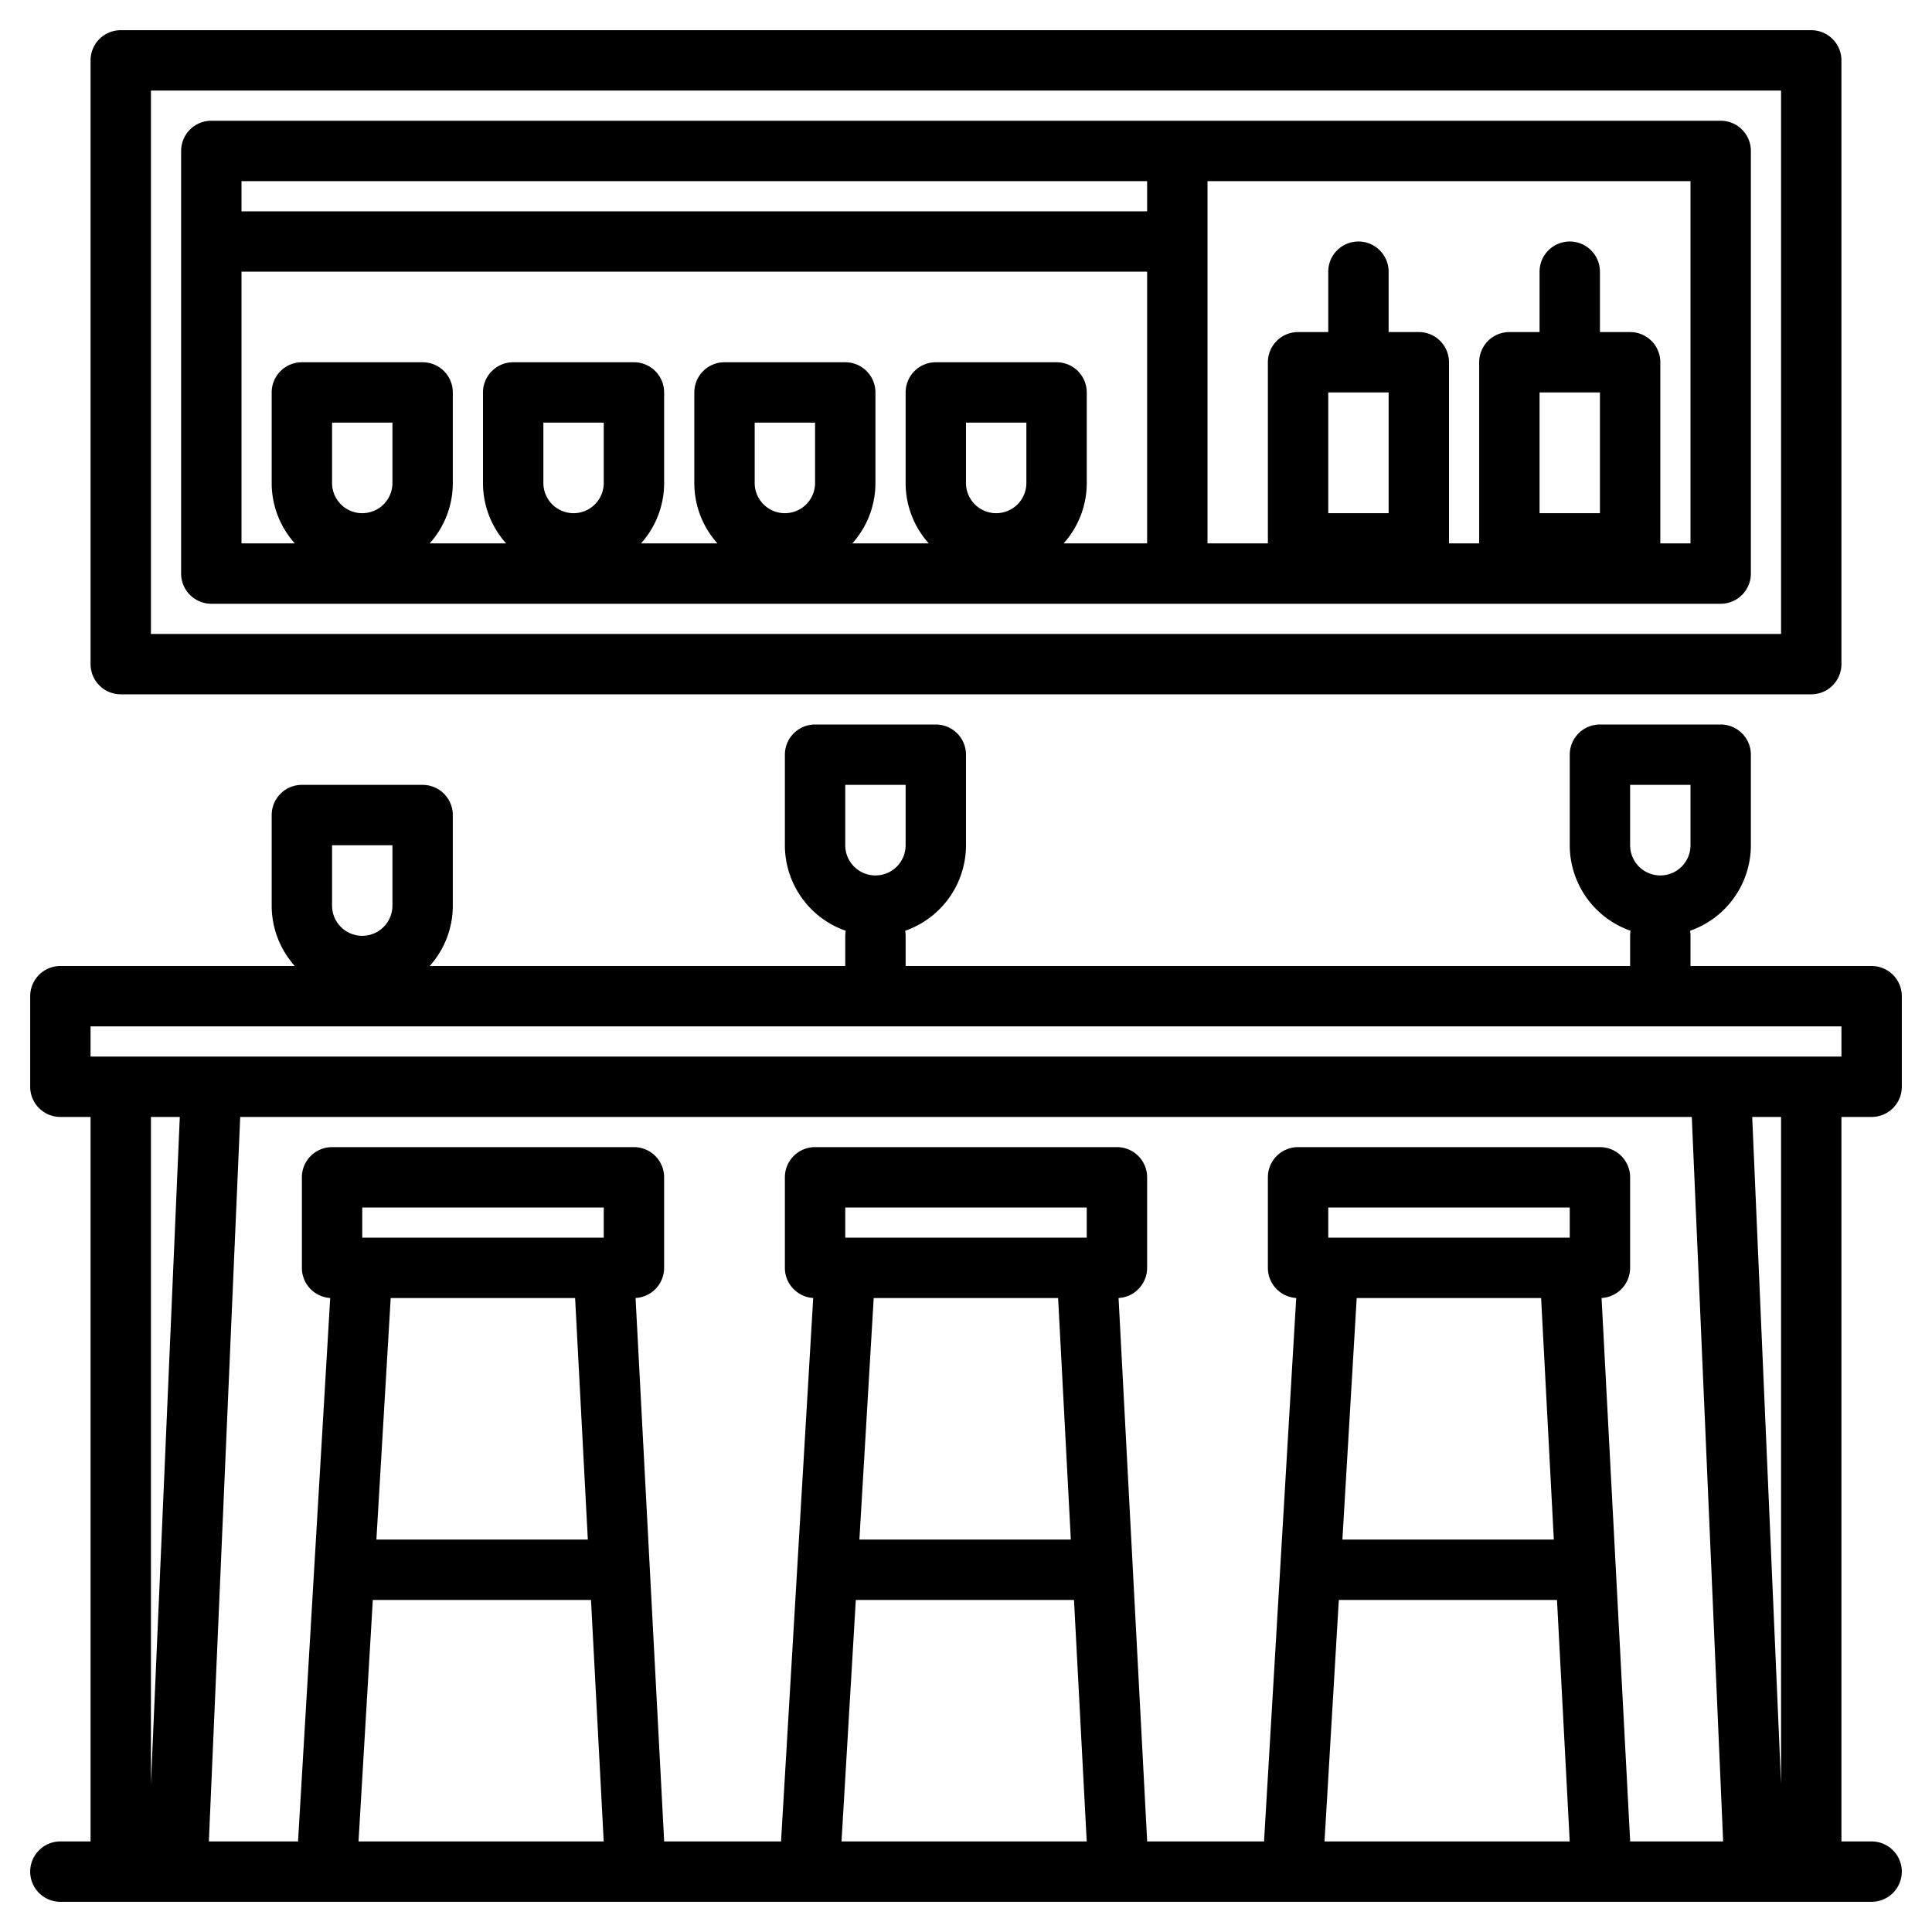
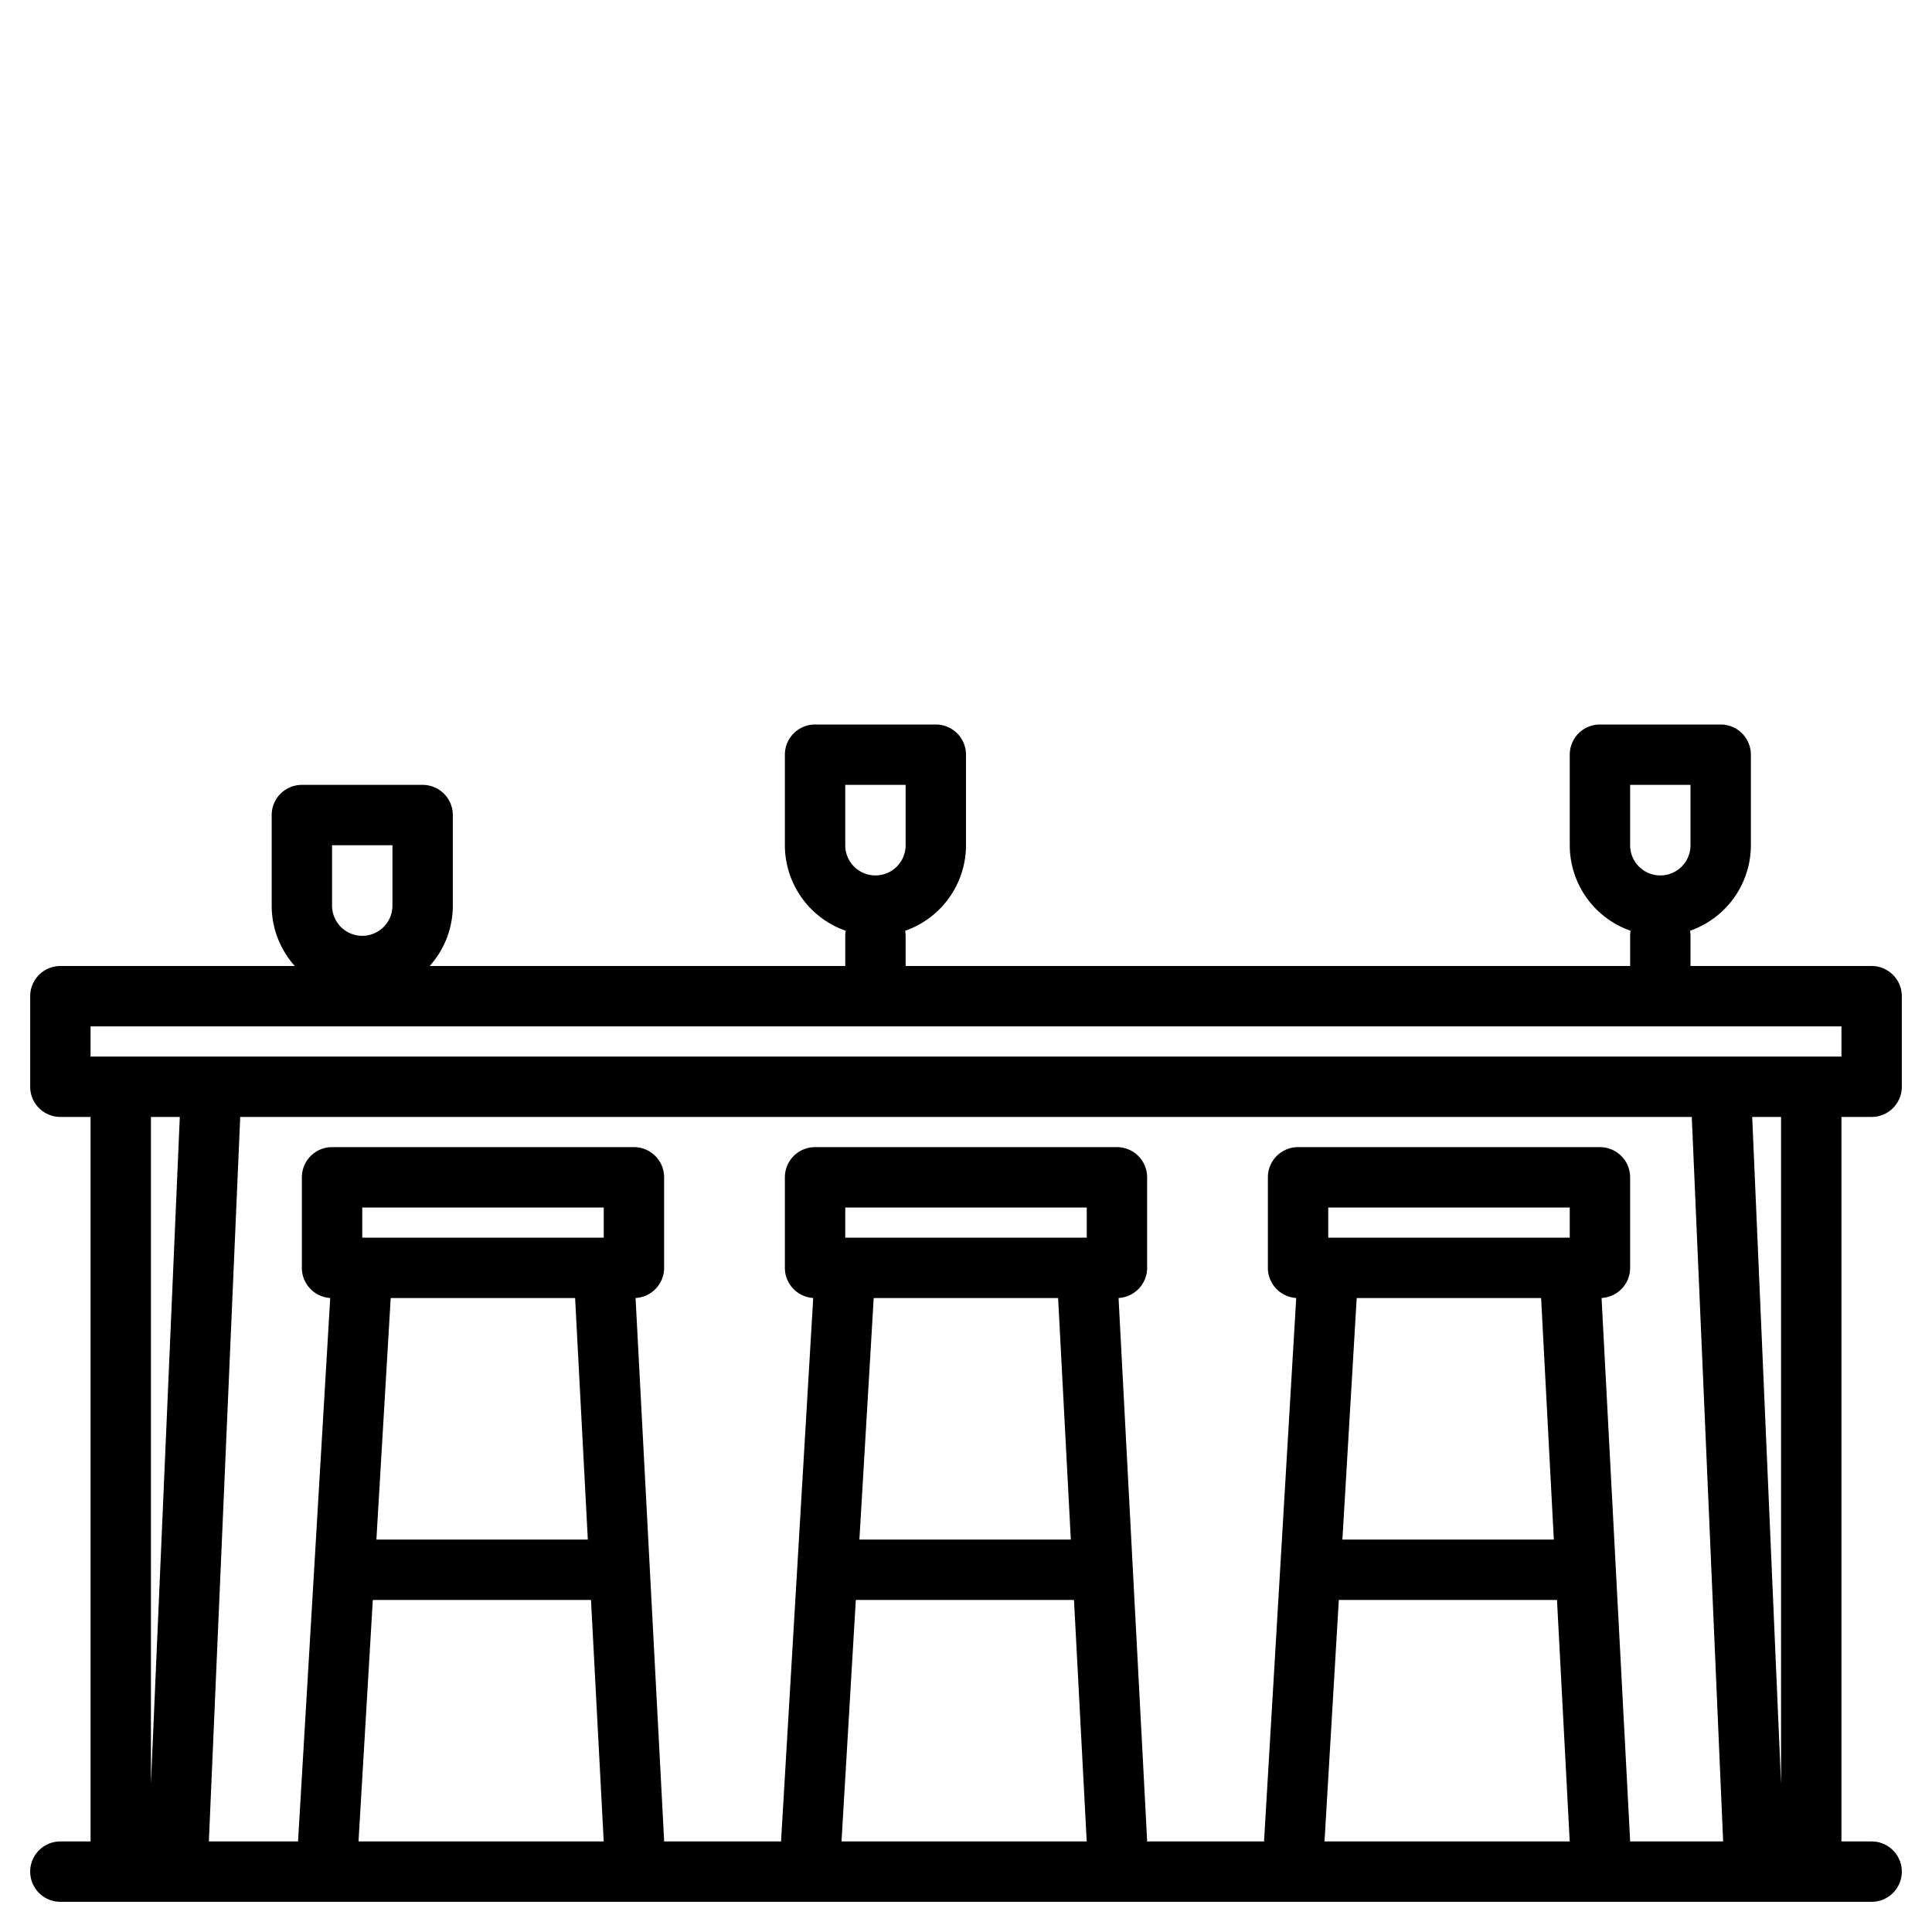
<svg xmlns="http://www.w3.org/2000/svg" width="512" height="512" viewBox="0 0 512 512">
  <g>
    <path d="M496,296a8,8,0,0,0,8-8V264a8,8,0,0,0-8-8H448v-8a8.451,8.451,0,0,0-.12-1.34A24.031,24.031,0,0,0,464,224V200a8,8,0,0,0-8-8H424a8,8,0,0,0-8,8v24a24.031,24.031,0,0,0,16.12,22.66A8.451,8.451,0,0,0,432,248v8H240v-8a8.451,8.451,0,0,0-.12-1.34A24.031,24.031,0,0,0,256,224V200a8,8,0,0,0-8-8H216a8,8,0,0,0-8,8v24a24.031,24.031,0,0,0,16.12,22.66A8.451,8.451,0,0,0,224,248v8H113.87A23.9,23.9,0,0,0,120,240V216a8,8,0,0,0-8-8H80a8,8,0,0,0-8,8v24a23.9,23.9,0,0,0,6.13,16H16a8,8,0,0,0-8,8v24a8,8,0,0,0,8,8h8V488H16a8,8,0,0,0,0,16H496a8,8,0,0,0,0-16h-8V296Zm-64-72V208h16v16a8,8,0,0,1-16,0Zm-208,0V208h16v16a8,8,0,0,1-16,0ZM88,224h16v16a8,8,0,0,1-16,0ZM40,472.72V296h7.65ZM95.01,488l3.79-64h57.82l3.37,64Zm4.74-80,3.79-64h48.87l3.37,64ZM160,328H96v-8h64Zm63.01,160,3.79-64h57.82l3.37,64Zm4.74-80,3.79-64h48.87l3.37,64ZM288,328H224v-8h64Zm63.01,160,3.79-64h57.82l3.37,64Zm4.74-80,3.79-64h48.87l3.37,64ZM416,328H352v-8h64Zm15.99,160c0-.14.01-.28,0-.42l-7.56-143.6A8,8,0,0,0,432,336V312a8,8,0,0,0-8-8H344a8,8,0,0,0-8,8v24a8,8,0,0,0,7.51,7.98l-8.5,143.55c-.01.16,0,.31,0,.47H303.99c0-.14.01-.28,0-.42l-7.56-143.6A8,8,0,0,0,304,336V312a8,8,0,0,0-8-8H216a8,8,0,0,0-8,8v24a8,8,0,0,0,7.51,7.98l-8.5,143.55c-.01.16,0,.31,0,.47H175.99c0-.14.01-.28,0-.42l-7.56-143.6A8,8,0,0,0,176,336V312a8,8,0,0,0-8-8H88a8,8,0,0,0-8,8v24a8,8,0,0,0,7.51,7.98l-8.5,143.55c-.01.16,0,.31,0,.47H55.35l8.31-192H448.34l8.31,192ZM472,472.72,464.35,296H472ZM24,280v-8H488v8Z" />
-     <path d="M480,8H32a8,8,0,0,0-8,8V176a8,8,0,0,0,8,8H480a8,8,0,0,0,8-8V16A8,8,0,0,0,480,8Zm-8,160H40V24H472Z" />
-     <path d="M456,32H56a8,8,0,0,0-8,8V152a8,8,0,0,0,8,8H456a8,8,0,0,0,8-8V40A8,8,0,0,0,456,32ZM104,128a8,8,0,0,1-16,0V112h16Zm56,0a8,8,0,0,1-16,0V112h16Zm56,0a8,8,0,0,1-16,0V112h16Zm56,0a8,8,0,0,1-16,0V112h16Zm32,16H281.87A23.9,23.9,0,0,0,288,128V104a8,8,0,0,0-8-8H248a8,8,0,0,0-8,8v24a23.9,23.9,0,0,0,6.13,16H225.87A23.9,23.9,0,0,0,232,128V104a8,8,0,0,0-8-8H192a8,8,0,0,0-8,8v24a23.9,23.9,0,0,0,6.13,16H169.87A23.9,23.9,0,0,0,176,128V104a8,8,0,0,0-8-8H136a8,8,0,0,0-8,8v24a23.9,23.9,0,0,0,6.13,16H113.87A23.9,23.9,0,0,0,120,128V104a8,8,0,0,0-8-8H80a8,8,0,0,0-8,8v24a23.9,23.9,0,0,0,6.13,16H64V72H304Zm0-88H64V48H304Zm64,80H352V104h16Zm56,0H408V104h16Zm24,8h-8V96a8,8,0,0,0-8-8h-8V72a8,8,0,0,0-16,0V88h-8a8,8,0,0,0-8,8v48h-8V96a8,8,0,0,0-8-8h-8V72a8,8,0,0,0-16,0V88h-8a8,8,0,0,0-8,8v48H320V48H448Z" />
  </g>
</svg>